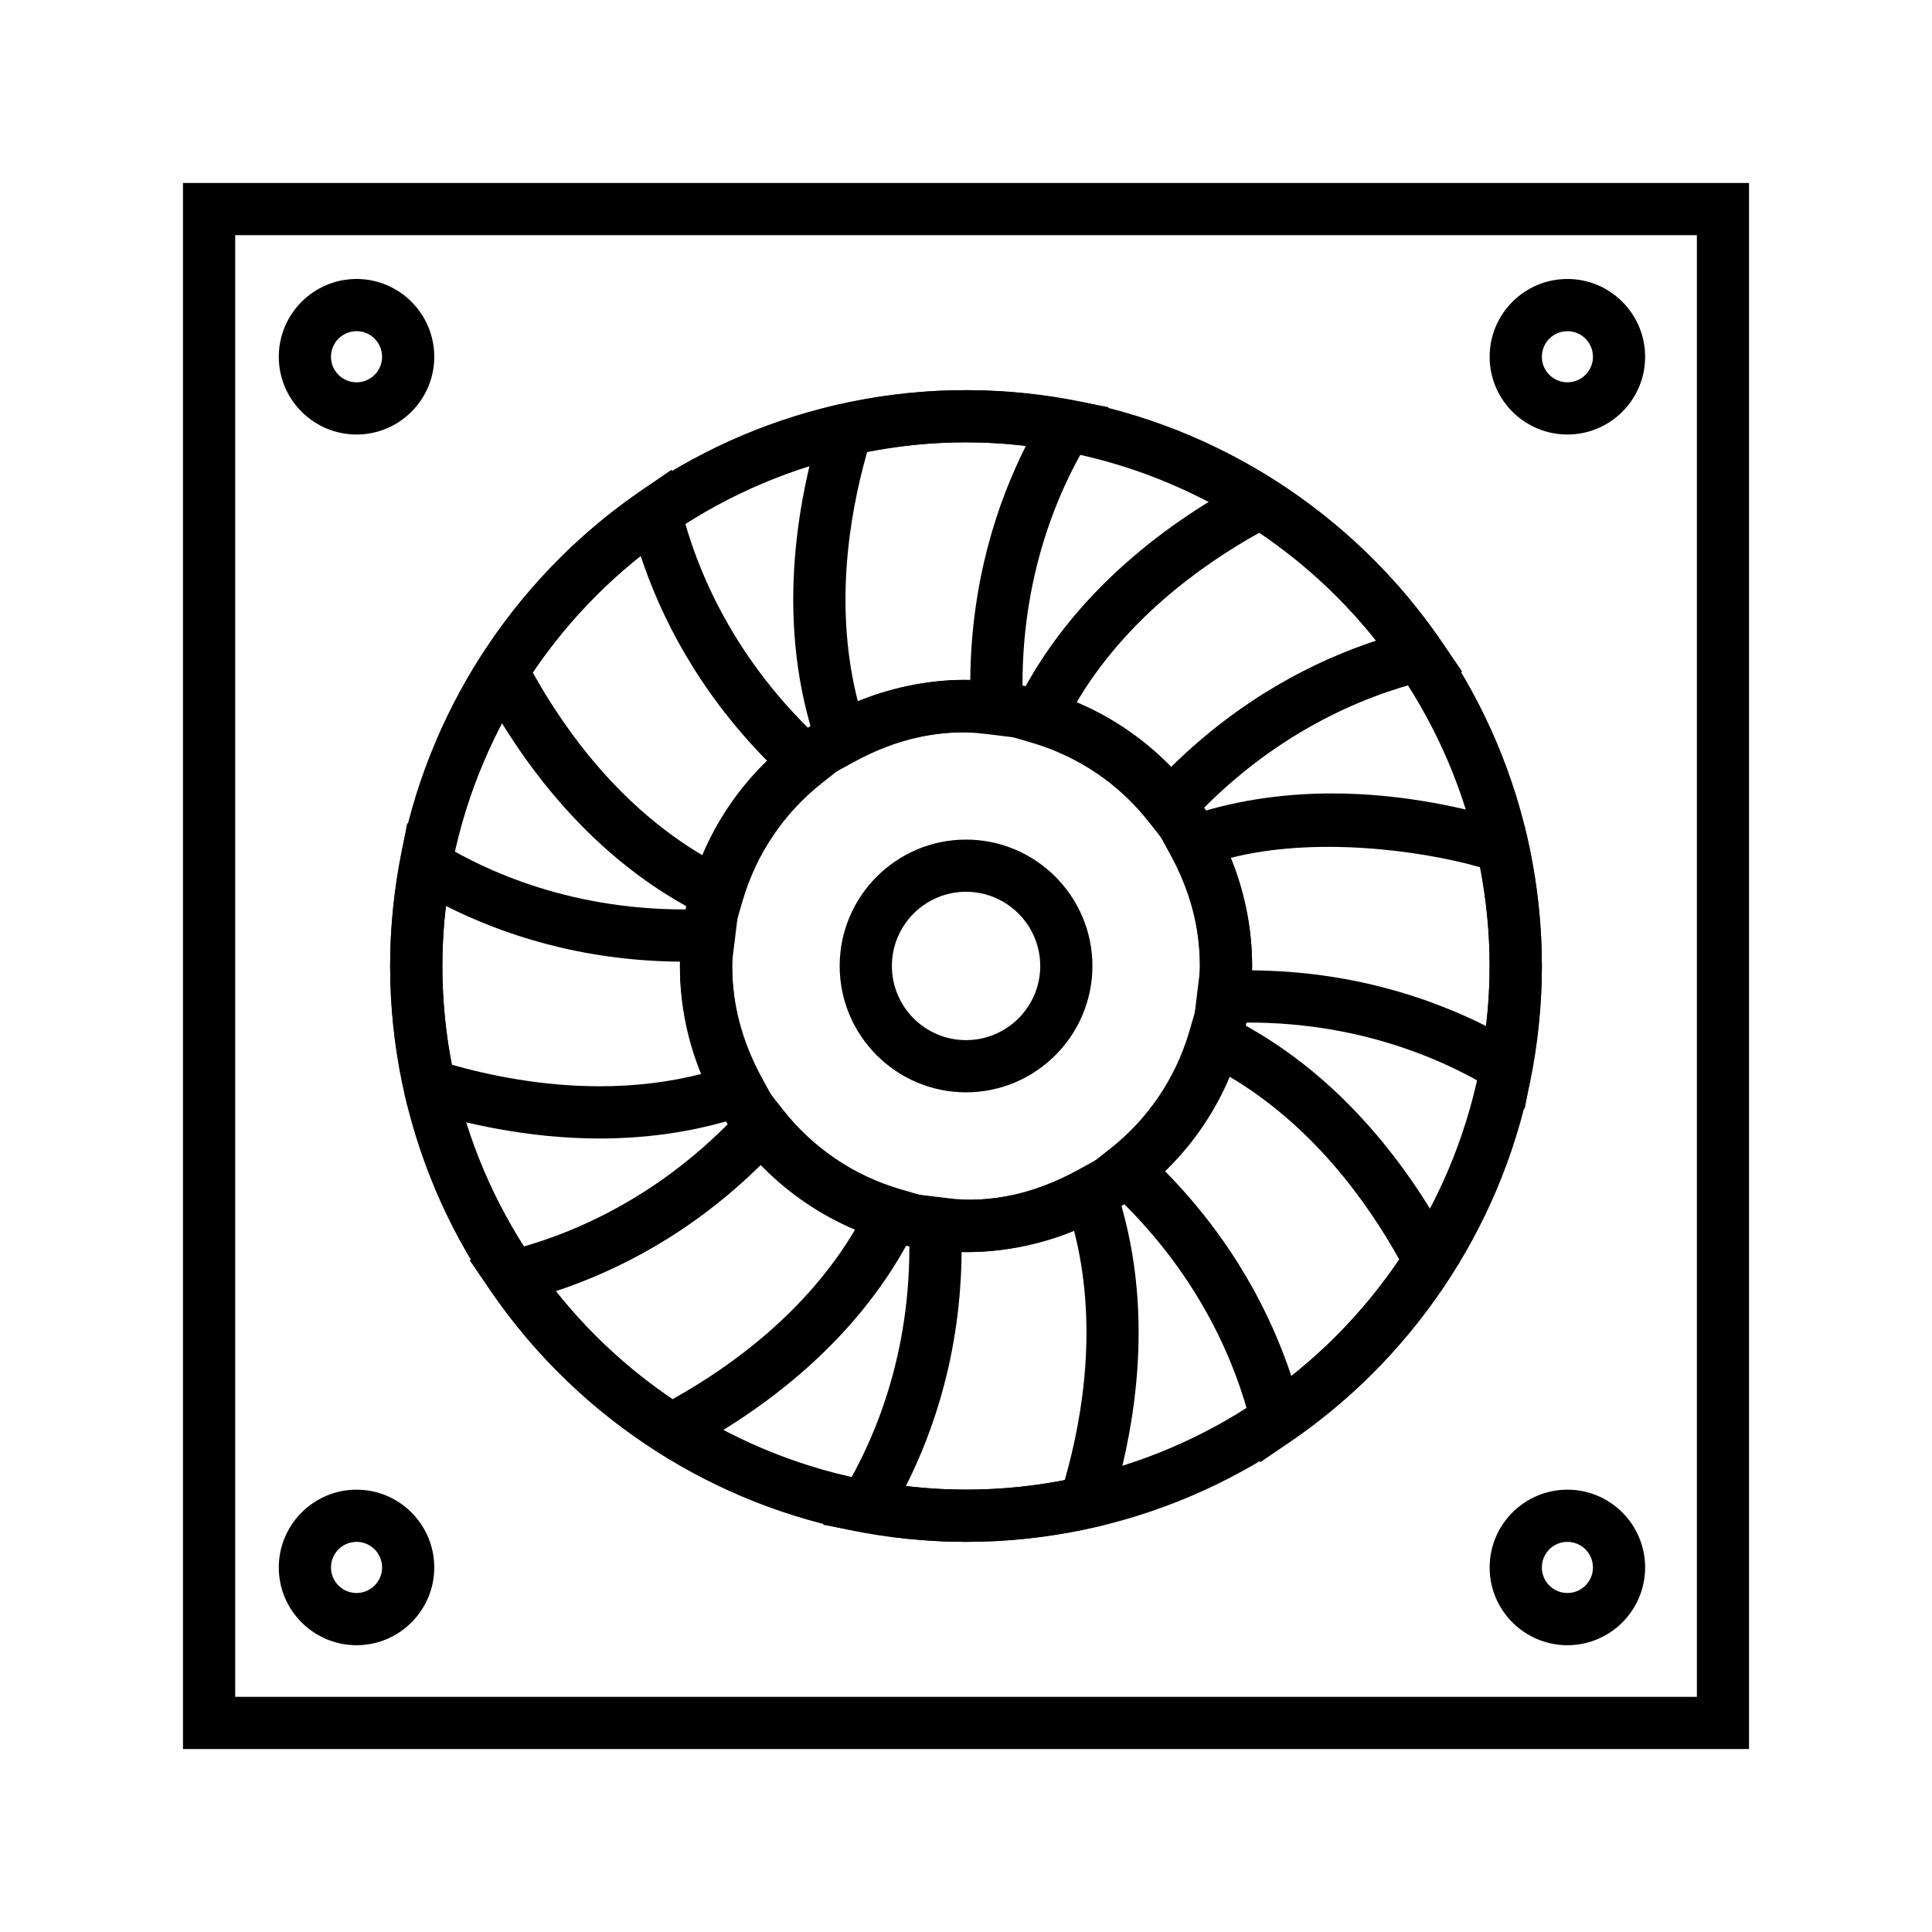
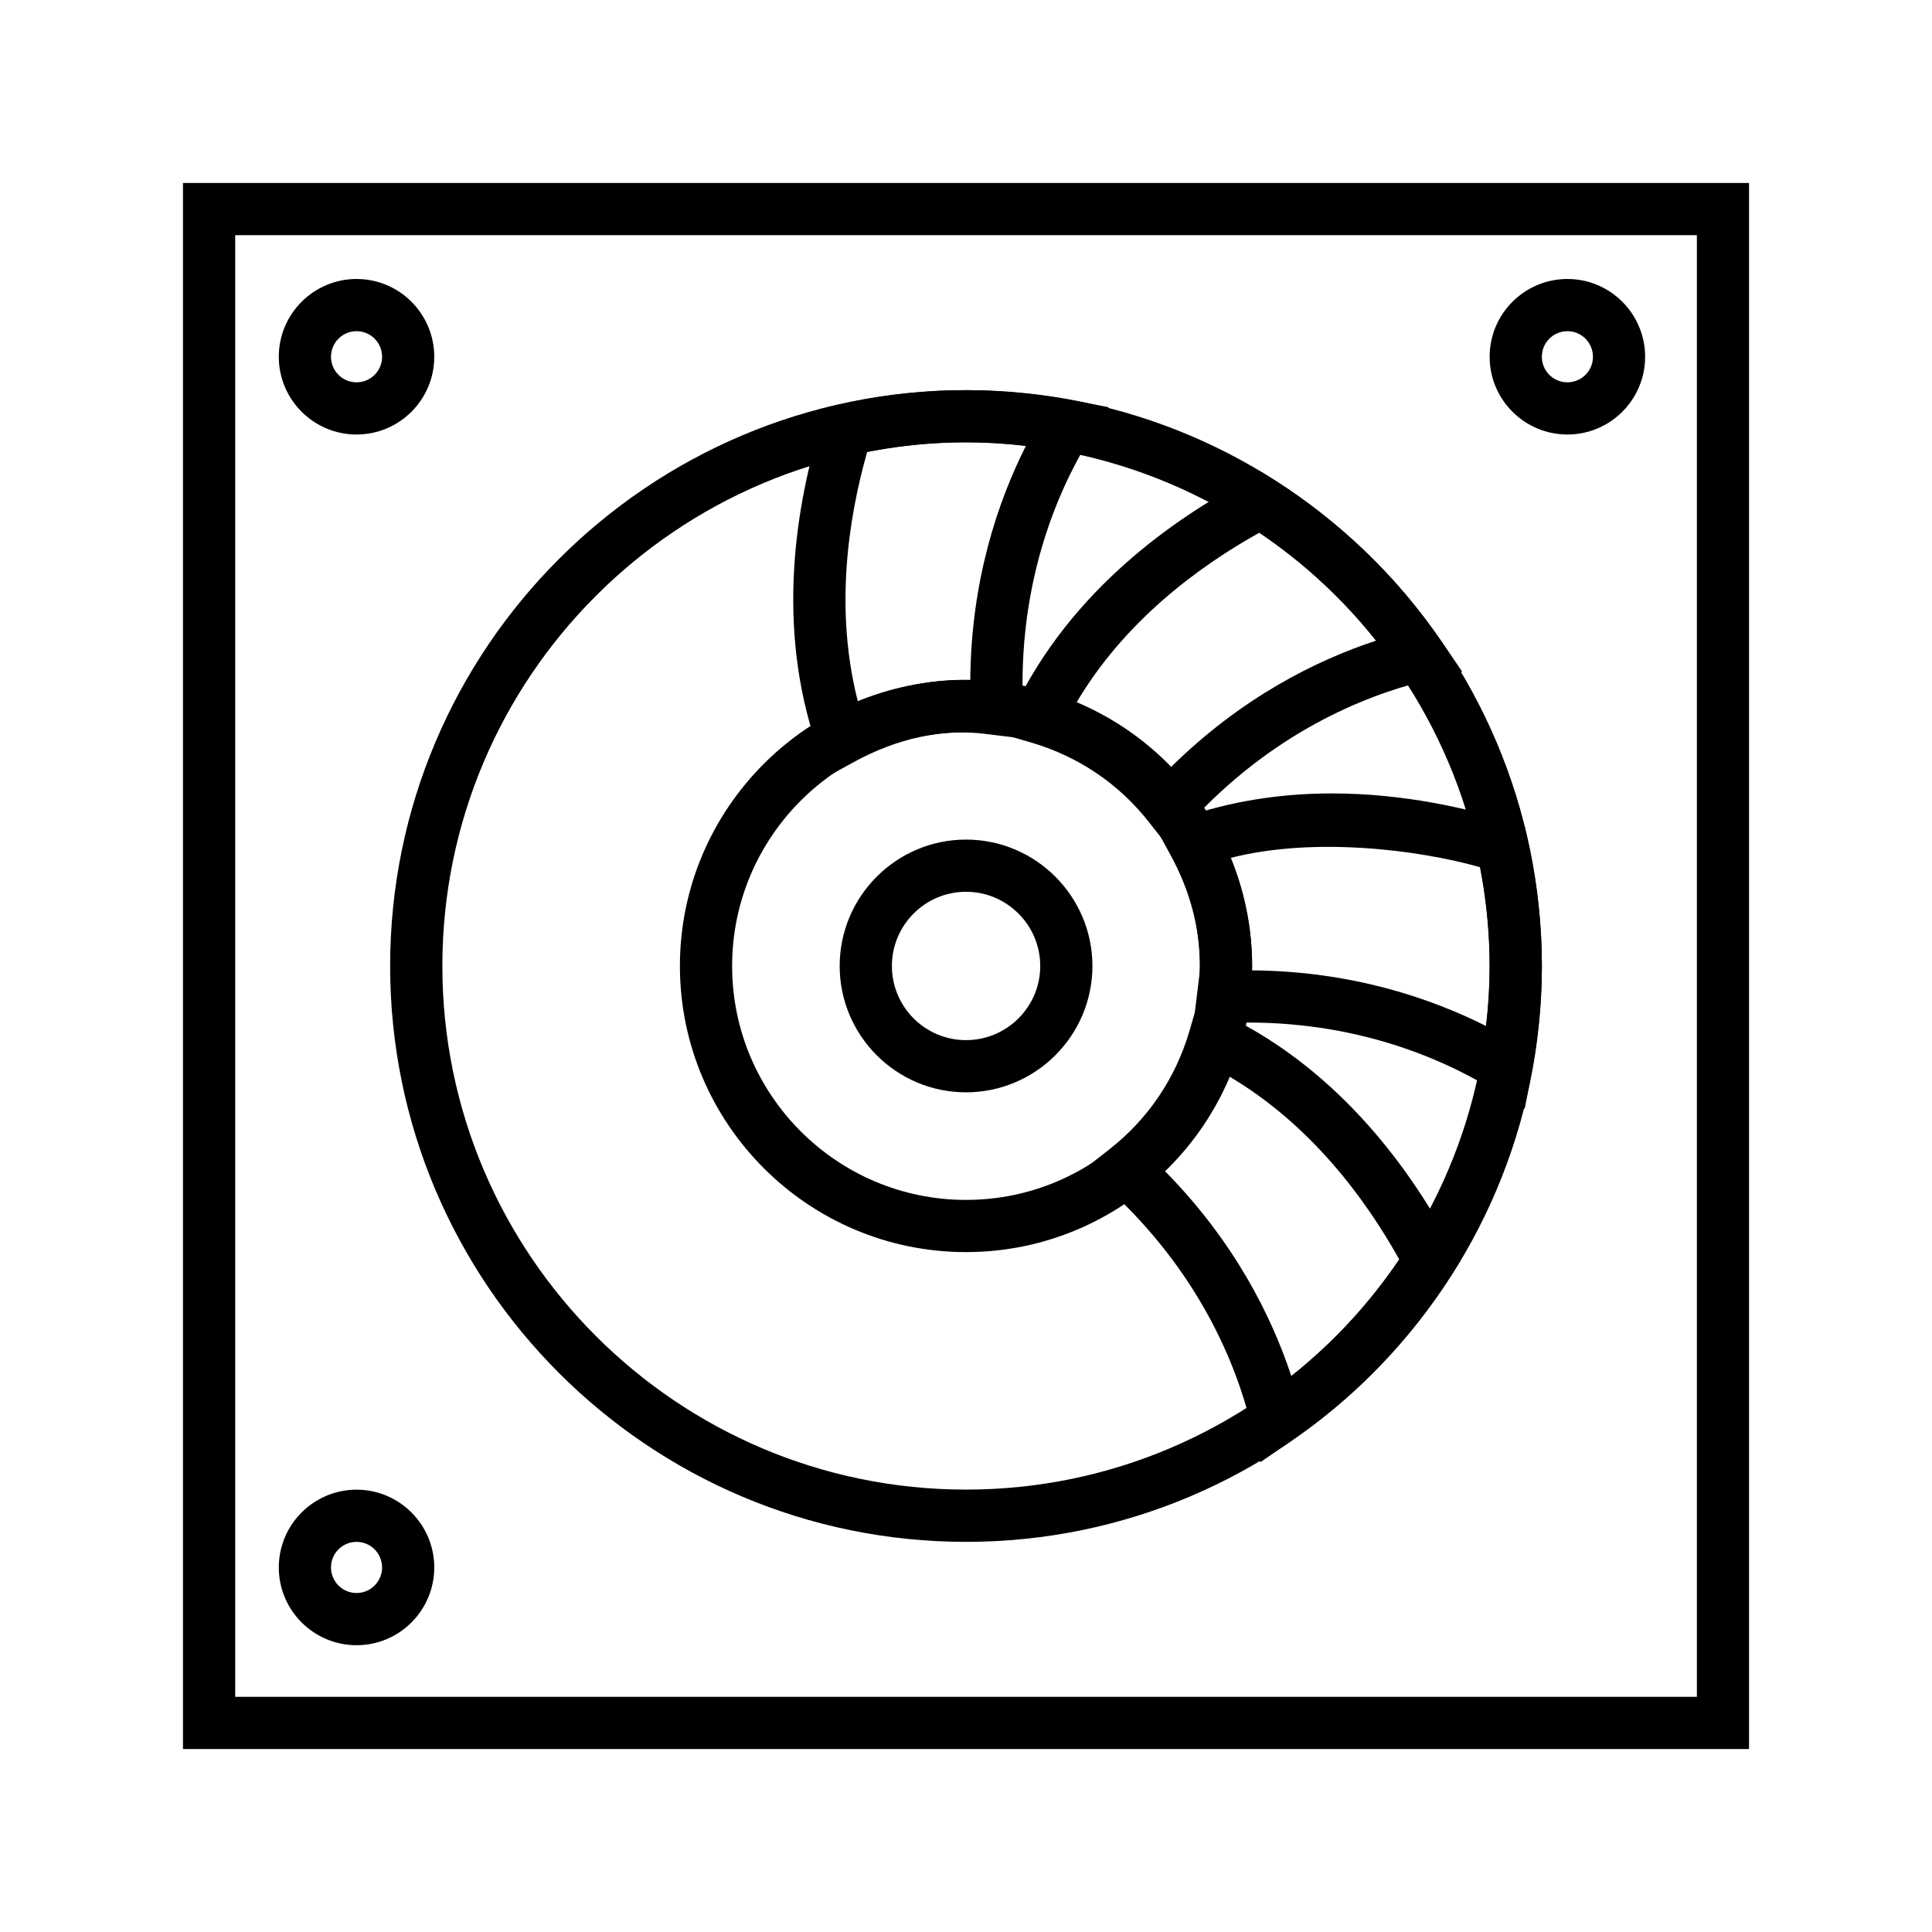
<svg xmlns="http://www.w3.org/2000/svg" fill="#000000" width="800px" height="800px" version="1.1" viewBox="144 144 512 512">
  <g>
    <path d="m400 475.82c-41.797 0-75.816-34.016-75.816-75.816s34.023-75.816 75.816-75.816c41.805 0 75.824 34.016 75.824 75.816-0.004 41.801-34.02 75.816-75.824 75.816zm0-137.8c-34.172 0-61.98 27.805-61.98 61.984s27.805 61.984 61.98 61.984c34.184 0 61.988-27.809 61.988-61.984 0-34.184-27.805-61.984-61.988-61.984z" />
    <path d="m400 433.48c-18.453 0-33.477-15.023-33.477-33.477 0-18.469 15.02-33.504 33.477-33.504 18.461 0 33.504 15.035 33.504 33.504-0.004 18.449-15.051 33.477-33.504 33.477zm0-53.148c-10.832 0-19.637 8.816-19.637 19.668 0 10.836 8.805 19.645 19.637 19.645s19.672-8.809 19.672-19.641c0-10.855-8.84-19.672-19.672-19.672z" />
    <path d="m400 552.61c-84.16 0-152.61-68.457-152.61-152.61 0-84.152 68.441-152.61 152.61-152.61 84.141 0 152.61 68.453 152.61 152.61 0 84.152-68.469 152.61-152.61 152.61zm0-291.39c-76.52 0-138.77 62.25-138.77 138.77 0 76.52 62.254 138.77 138.77 138.77 76.523 0 138.77-62.254 138.77-138.77 0-76.516-62.25-138.77-138.77-138.77z" />
    <path d="m363.25 349.79-2.672-7.742c-11.191-32.273-5.543-64.715 1.16-86.238l1.188-3.82 3.914-0.875c20.344-4.523 40.152-4.957 61.148-1.043l9.805 1.84-5.152 8.539c-8.812 14.52-18.973 38.652-17.531 71.145l0.371 8.148-10.238-1.238c-11.43-1.512-23.617 1.23-34.805 7.359zm10.547-85.988c-4.996 17.617-8.707 41.828-2.41 66.258 9.645-4.07 20.02-6.152 29.746-5.856 0.215-26.223 7.219-47.109 14.727-62.008-14.344-1.746-27.934-1.141-42.062 1.605z" />
-     <path d="m338.53 390.47-7.344-3.566c-30.723-14.914-49.66-41.828-60.176-61.781l-1.863-3.543 2.16-3.391c11.184-17.574 25.484-32.395 42.445-44.055l8.242-5.664 2.379 9.715c4.062 16.48 13.922 40.734 37.969 62.715l5.996 5.496-6.402 5.039c-10.16 7.996-17.453 18.781-21.098 31.18zm-53.332-68.227c8.918 16.02 23.453 35.746 45.176 48.543 3.945-9.43 9.73-17.898 17.051-25.02-18.504-18.75-28.398-38.555-33.641-54.457-11.027 8.75-20.59 19.113-28.586 30.934z" />
-     <path d="m302.89 445.71c-19.043 0-36.117-4.066-47.09-7.465l-3.84-1.188-0.863-3.914c-2.457-11.023-3.703-22.188-3.703-33.145 0-9.035 0.891-18.453 2.676-28.023l1.84-9.836 8.57 5.188c14.184 8.637 38.285 18.992 71.137 17.547l8.168-0.363-1.25 10.242c-0.242 1.727-0.488 3.461-0.488 5.238 0 10.078 2.625 20.02 7.812 29.547l3.914 7.176-7.699 2.672c-12.137 4.203-25.316 6.324-39.184 6.324zm-39.129-19.539c9.969 2.828 23.891 5.703 39.121 5.703 9.516 0 18.621-1.109 27.16-3.309-3.863-9.266-5.836-18.844-5.836-28.57 0-0.395 0-0.77 0.023-1.148-26.363-0.207-47.312-7.309-62.035-14.75-0.648 5.402-0.973 10.66-0.973 15.898 0.008 8.645 0.844 17.441 2.539 26.176z" />
-     <path d="m321.59 530.84-3.406-2.144c-17.559-11.18-32.398-25.473-44.066-42.48l-5.672-8.258 9.73-2.379c16.512-4.055 40.797-13.93 62.766-37.922l5.516-6.004 5.023 6.414c8 10.156 18.75 17.457 31.156 21.09l7.84 2.293-3.57 7.367c-14.914 30.688-41.828 49.645-61.762 60.16zm-30.32-44.66c8.781 11.039 19.16 20.637 30.965 28.617 16.02-8.941 35.75-23.461 48.527-45.188-9.402-3.934-17.859-9.719-24.965-17.055-18.75 18.512-38.586 28.371-54.527 33.625z" />
-     <path d="m400 552.61c-9.078 0-18.512-0.906-28.023-2.691l-9.836-1.832 5.188-8.539c8.781-14.523 18.969-38.652 17.531-71.184l-0.352-8.133 10.402 1.27c11.48 1.559 23.449-1.27 34.637-7.391l7.188-3.945 2.672 7.758c11.164 32.285 5.516 64.75-1.184 86.289l-1.188 3.824-3.91 0.883c-11.023 2.445-22.18 3.691-33.125 3.691zm-15.918-14.809c14.43 1.734 28.133 1.133 42.098-1.582 5.023-17.645 8.727-41.867 2.402-66.293-9.613 4.07-19.723 6.109-29.746 5.863-0.211 26.223-7.234 47.109-14.754 62.012z" />
    <path d="m477.98 531.51-2.379-9.719c-4.055-16.488-13.922-40.758-37.91-62.738l-6.019-5.512 6.43-5.039c10.133-7.957 17.426-18.738 21.078-31.172l2.293-7.848 7.379 3.582c30.668 14.914 49.637 41.84 60.121 61.797l1.859 3.535-2.133 3.391c-11.215 17.594-25.508 32.426-42.449 44.055zm-25.398-77.297c18.512 18.75 28.371 38.555 33.641 54.473 11-8.734 20.586-19.113 28.586-30.938-8.941-16.02-23.453-35.762-45.18-48.551-3.922 9.438-9.699 17.906-17.047 25.016z" />
    <path d="m548.07 437.84-8.539-5.176c-14.207-8.613-38.449-19.043-71.145-17.531l-8.125 0.348 1.238-10.238c0.215-1.727 0.488-3.445 0.488-5.246 0-10.117-2.644-20.062-7.863-29.559l-3.918-7.188 7.727-2.676c12.105-4.191 25.266-6.309 39.094-6.309 19.105 0 36.207 4.066 47.176 7.481l3.84 1.188 0.867 3.93c2.457 11.16 3.699 22.305 3.699 33.125 0 9.062-0.922 18.496-2.699 28.016zm-72.281-36.684c26.32 0.215 47.258 7.32 62.008 14.742 0.648-5.402 0.973-10.727 0.973-15.906 0-8.551-0.863-17.348-2.562-26.18-16.164-4.594-44.02-8.148-66.25-2.418 3.887 9.258 5.859 18.844 5.859 28.605 0 0.391-0.027 0.766-0.027 1.156z" />
    <path d="m453.55 368.31-5.055-6.418c-7.945-10.156-18.727-17.438-31.156-21.09l-7.863-2.297 3.566-7.359c14.914-30.684 41.828-49.637 61.793-60.133l3.543-1.863 3.379 2.144c17.582 11.191 32.426 25.469 44.094 42.449l5.648 8.254-9.703 2.379c-16.48 4.055-40.773 13.914-62.738 37.922zm-24.371-37.961c9.426 3.93 17.91 9.703 25.02 17.051 18.75-18.523 38.555-28.383 54.477-33.625-8.758-11.012-19.129-20.605-30.965-28.586-16.031 8.926-35.754 23.438-48.531 45.16z" />
    <path d="m607.51 607.51h-415.02v-415.02h415.02zm-401.18-13.836h387.36v-387.35h-387.36z" />
    <path d="m238.5 259.15c-11.375 0-20.617-9.238-20.617-20.602 0-11.367 9.238-20.617 20.617-20.617 11.348 0 20.586 9.25 20.586 20.617 0.004 11.363-9.242 20.602-20.586 20.602zm0-27.383c-3.758 0-6.785 3.043-6.785 6.785 0 3.727 3.027 6.766 6.785 6.766 3.727 0 6.758-3.039 6.758-6.766-0.004-3.746-3.027-6.785-6.758-6.785z" />
    <path d="m559.39 259.15c-11.383 0-20.621-9.238-20.621-20.602 0-11.367 9.238-20.617 20.621-20.617 11.352 0 20.586 9.25 20.586 20.617 0 11.363-9.234 20.602-20.586 20.602zm0-27.383c-3.758 0-6.785 3.043-6.785 6.785 0 3.727 3.027 6.766 6.785 6.766 3.727 0 6.758-3.039 6.758-6.766-0.004-3.746-3.031-6.785-6.758-6.785z" />
    <path d="m238.5 580c-11.375 0-20.617-9.246-20.617-20.605s9.238-20.617 20.617-20.617c11.348 0 20.586 9.254 20.586 20.617 0 11.359-9.242 20.605-20.586 20.605zm0-27.387c-3.758 0-6.785 3.039-6.785 6.781 0 3.727 3.027 6.769 6.785 6.769 3.727 0 6.758-3.043 6.758-6.769-0.004-3.746-3.027-6.781-6.758-6.781z" />
-     <path d="m559.39 580c-11.383 0-20.621-9.246-20.621-20.605s9.238-20.617 20.621-20.617c11.352 0 20.586 9.254 20.586 20.617 0 11.359-9.234 20.605-20.586 20.605zm0-27.387c-3.758 0-6.785 3.039-6.785 6.781 0 3.727 3.027 6.769 6.785 6.769 3.727 0 6.758-3.043 6.758-6.769-0.004-3.746-3.031-6.781-6.758-6.781z" />
  </g>
</svg>